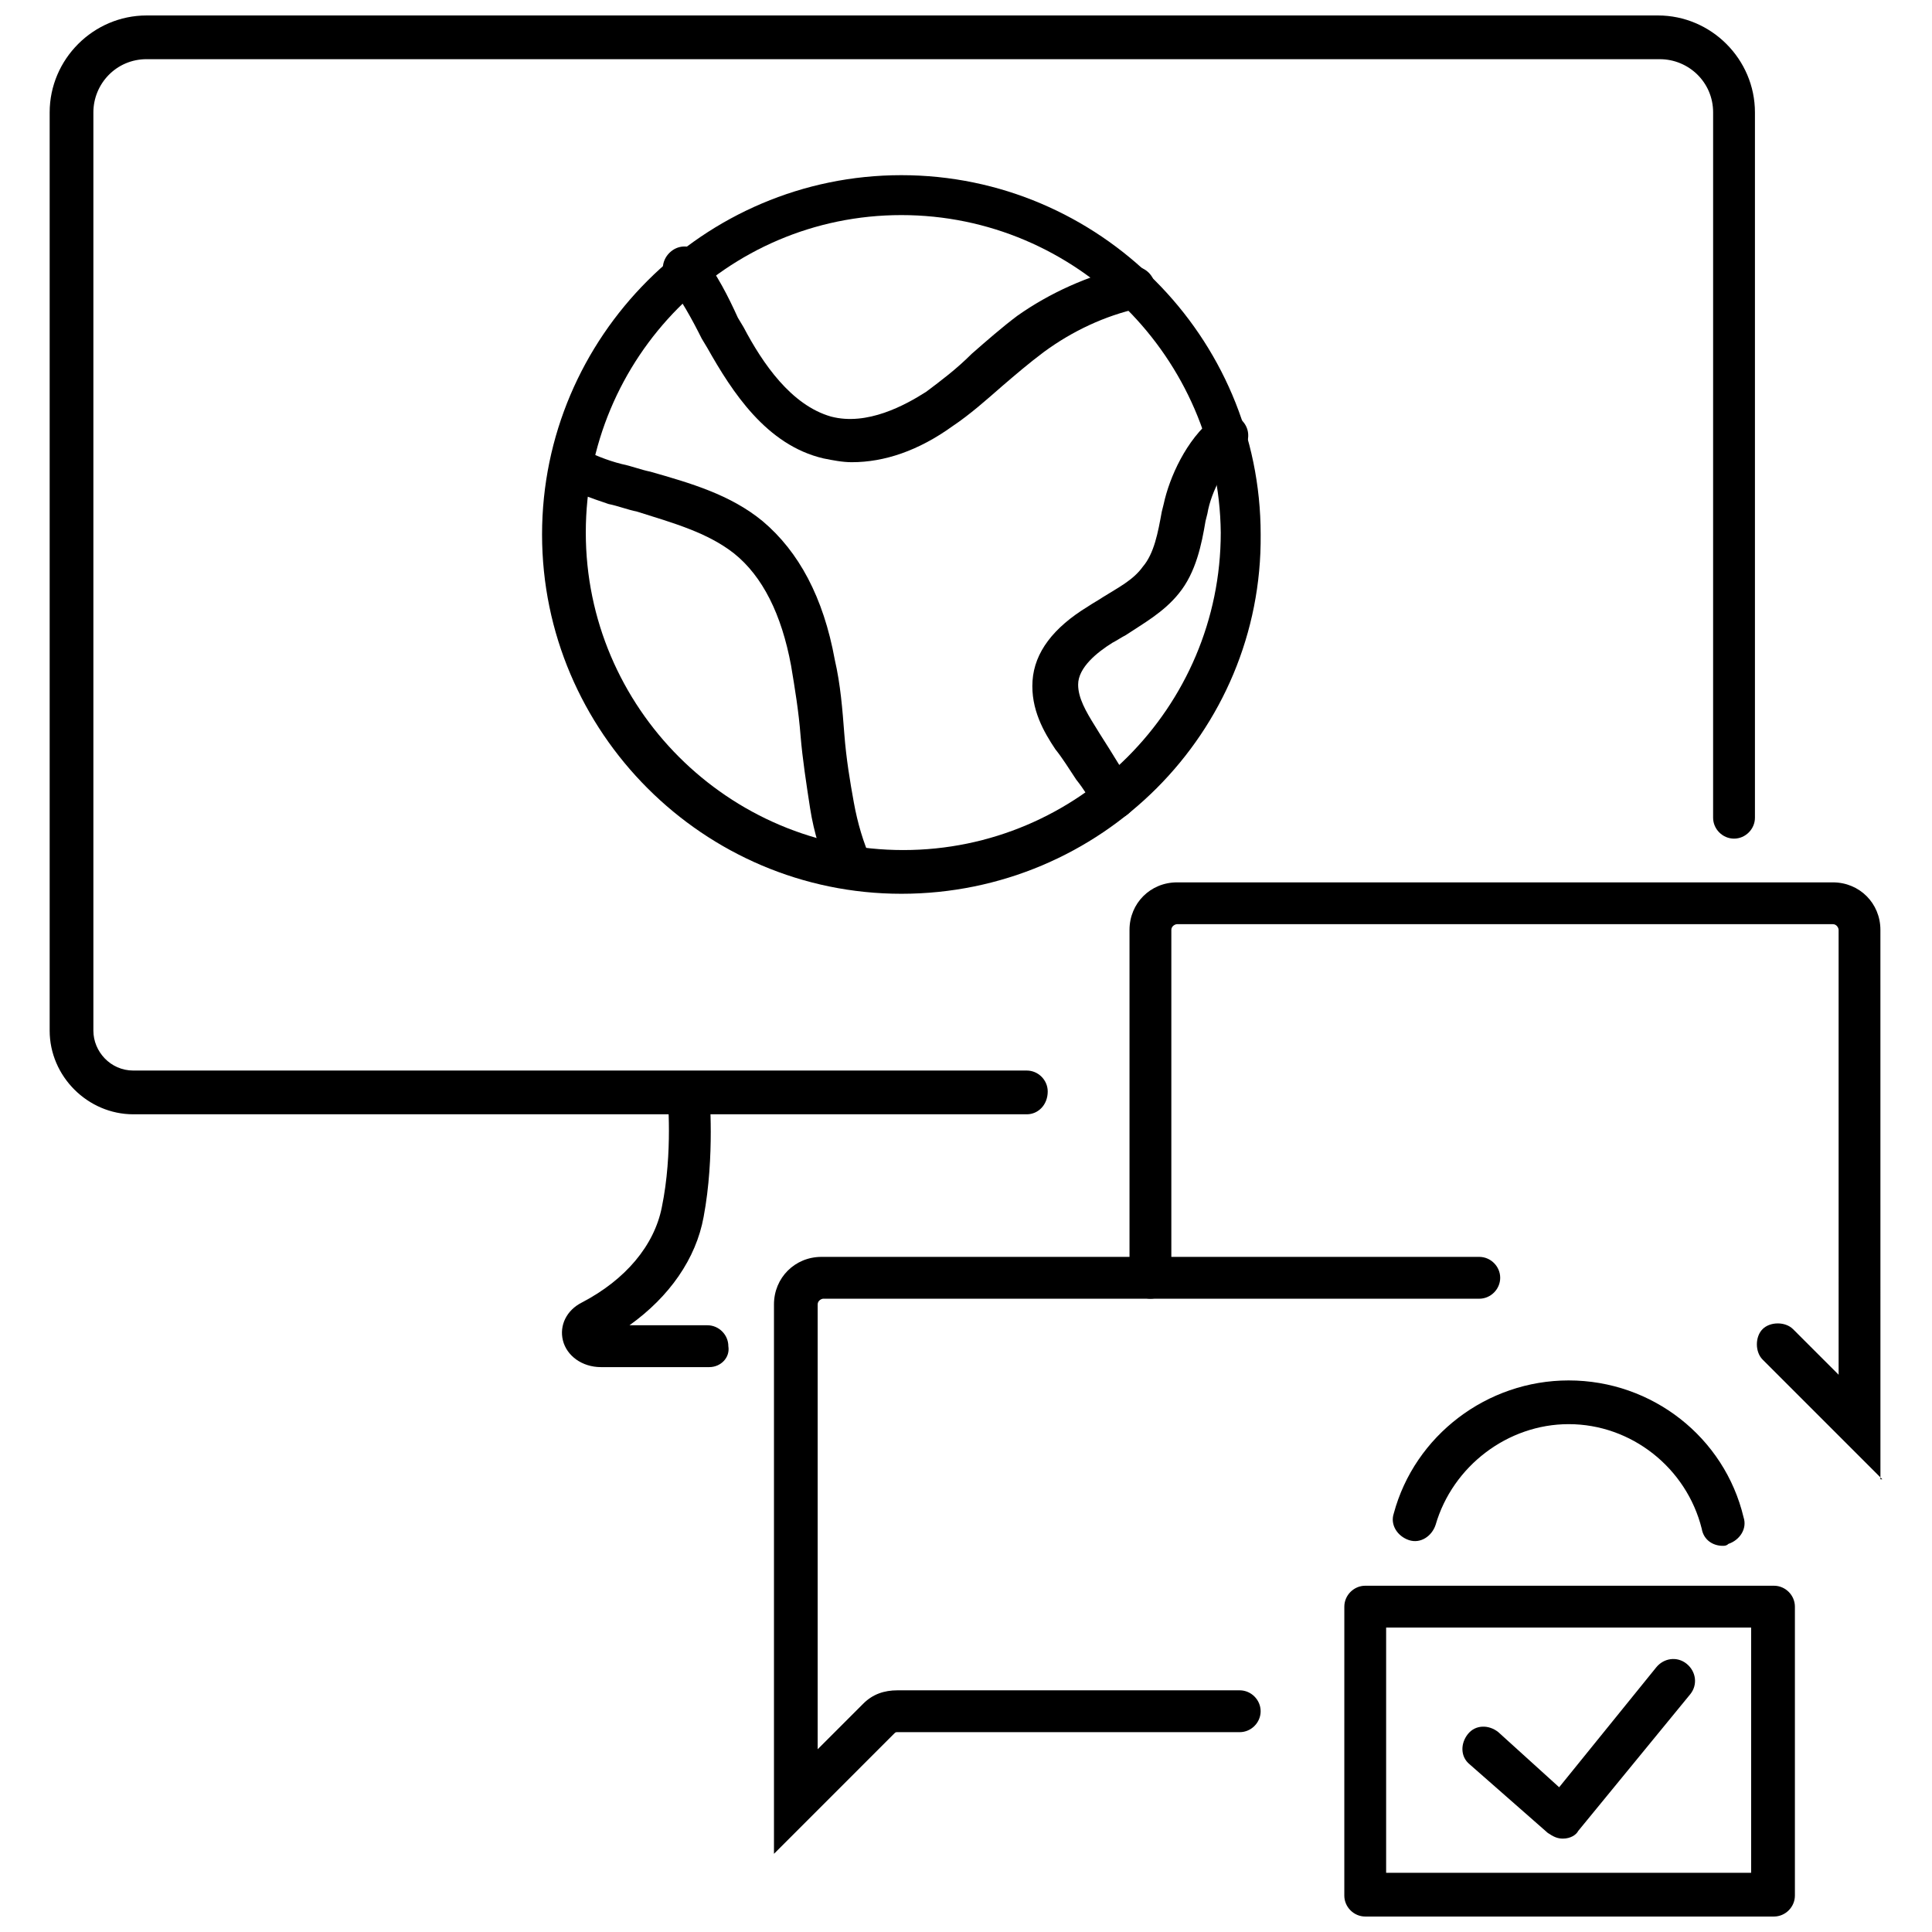
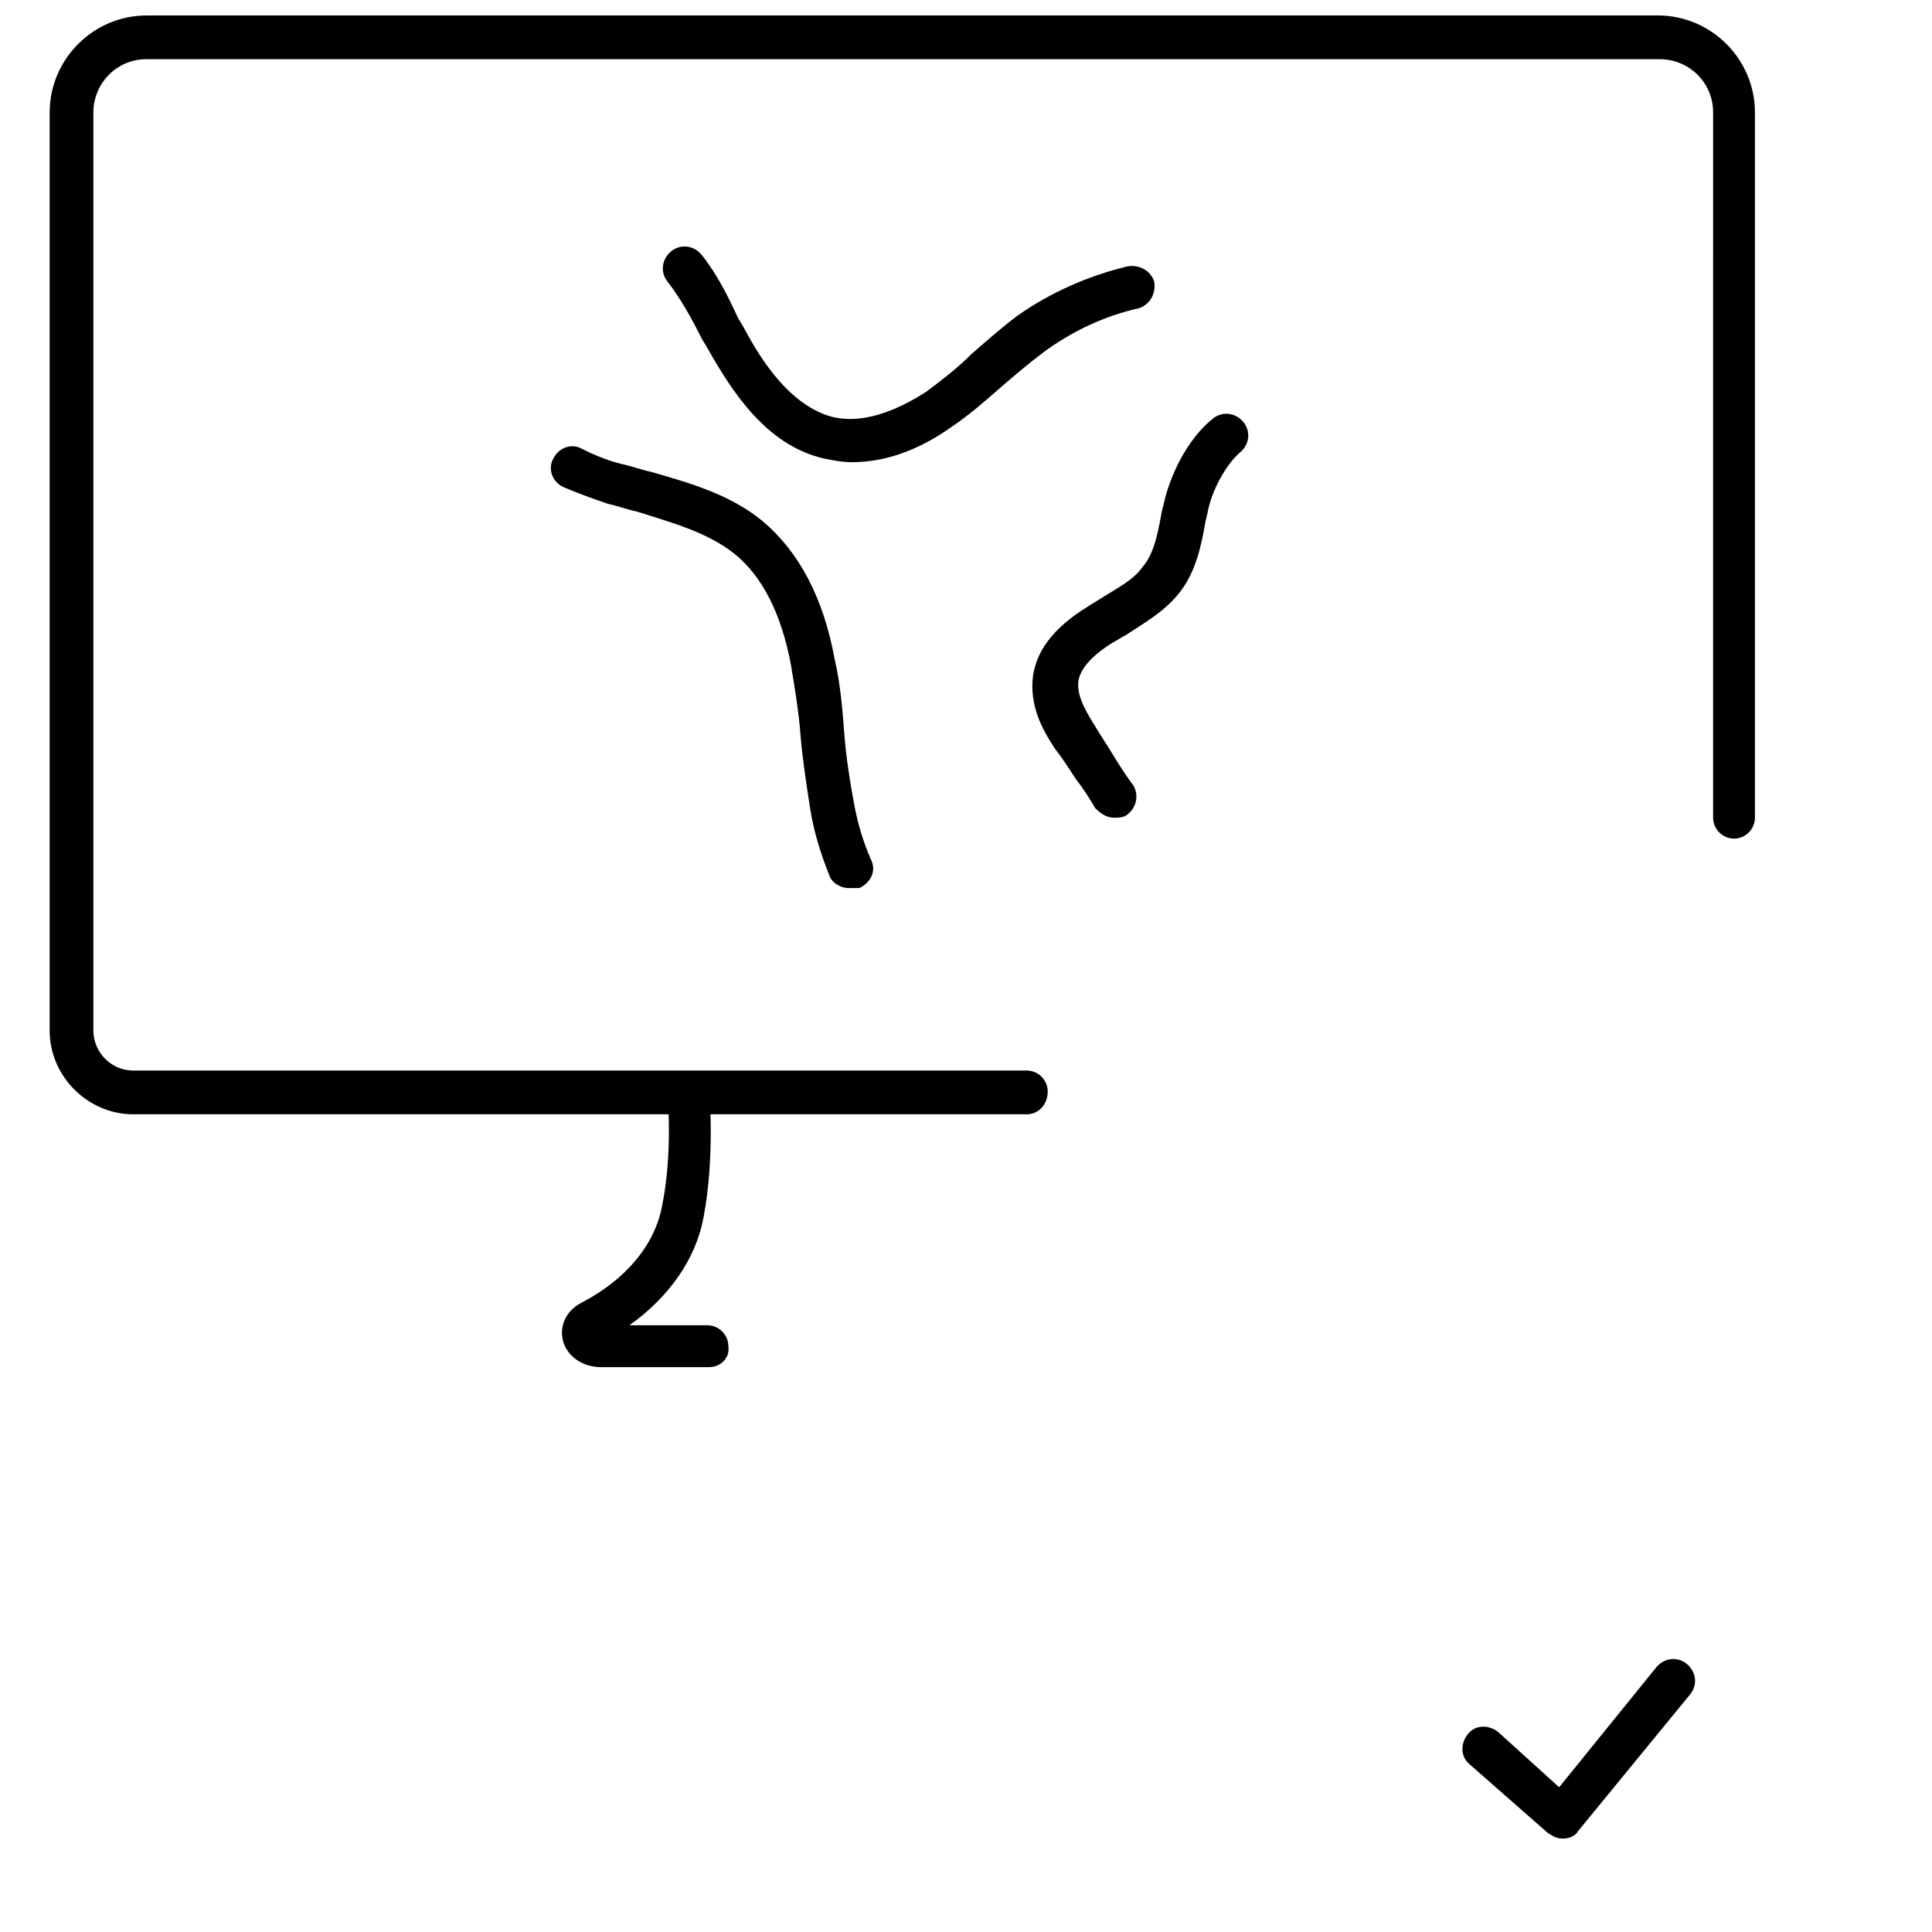
<svg xmlns="http://www.w3.org/2000/svg" width="800px" height="800px" version="1.1" viewBox="144 144 512 512">
  <defs>
    <clipPath id="b">
      <path d="m500 564h120v87.902h-120z" />
    </clipPath>
    <clipPath id="a">
      <path d="m157 148.09h453v291.91h-453z" />
    </clipPath>
  </defs>
-   <path d="m642.84 536.03-31.738-31.738c-2.016-2.016-2.016-6.047 0-8.062 2.016-2.016 6.047-2.016 8.062 0l12.09 12.09-0.004-117.89c0-0.504-0.504-1.512-1.512-1.512h-173.81c-0.504 0-1.512 0.504-1.512 1.512v92.195c0 3.023-2.519 5.543-5.543 5.543-3.023 0-5.543-2.519-5.543-5.543v-92.195c0-7.055 5.543-12.594 12.594-12.594h173.81c7.055 0 12.594 5.543 12.594 12.594l0.008 145.6z" />
-   <path d="m349.11 635.28v-145.6c0-7.055 5.543-12.594 12.594-12.594h174.32c3.023 0 5.543 2.519 5.543 5.543s-2.519 5.543-5.543 5.543l-173.82-0.004c-0.504 0-1.512 0.504-1.512 1.512v117.89l12.09-12.09c2.519-2.519 5.543-3.527 9.07-3.527h90.688c3.023 0 5.543 2.519 5.543 5.543 0 3.023-2.519 5.543-5.543 5.543h-90.688c-0.504 0-0.504 0-1.008 0.504z" />
  <path d="m558.2 631.25c-1.512 0-2.519-0.504-4.031-1.512l-20.656-18.137c-2.519-2.016-2.519-5.543-0.504-8.062 2.016-2.519 5.543-2.519 8.062-0.504l16.121 14.609 25.695-31.738c2.016-2.519 5.543-3.023 8.062-1.008 2.519 2.016 3.023 5.543 1.008 8.062l-29.727 36.273c-0.504 1.008-2.016 2.016-4.031 2.016z" />
  <g clip-path="url(#b)">
-     <path d="m614.12 651.9h-108.32c-3.023 0-5.543-2.519-5.543-5.543l0.004-76.578c0-3.023 2.519-5.543 5.543-5.543h108.32c3.023 0 5.543 2.519 5.543 5.543v76.578c-0.004 3.023-2.523 5.543-5.547 5.543zm-102.78-11.586h96.73v-64.992h-96.73z" />
-   </g>
-   <path d="m600.52 553.66c-2.519 0-5.039-1.512-5.543-4.535-4.031-16.121-18.641-27.711-35.266-27.711-16.121 0-30.73 11.082-35.266 26.703-1.008 3.023-4.031 5.039-7.055 4.031-3.023-1.008-5.039-4.031-4.031-7.055 5.543-20.656 24.688-35.266 46.352-35.266 22.168 0 41.312 15.113 46.352 36.273 1.008 3.023-1.008 6.047-4.031 7.055-0.504 0.504-1.008 0.504-1.512 0.504z" />
-   <path d="m331.98 506.3h-28.719c-5.039 0-9.07-3.023-10.078-7.055s1.008-8.062 5.039-10.078c11.586-6.047 19.145-15.113 21.16-25.191 3.023-14.609 1.512-29.727 1.512-29.727-0.504-3.023 2.016-6.047 5.039-6.047 3.023-0.504 6.047 2.016 6.047 5.039 0 0.504 1.512 17.129-1.512 33.25-2.016 11.082-9.07 21.16-19.648 28.719h20.656c3.023 0 5.543 2.519 5.543 5.543 0.504 3.031-2.016 5.547-5.039 5.547z" />
+     </g>
+   <path d="m331.98 506.3h-28.719c-5.039 0-9.07-3.023-10.078-7.055s1.008-8.062 5.039-10.078c11.586-6.047 19.145-15.113 21.16-25.191 3.023-14.609 1.512-29.727 1.512-29.727-0.504-3.023 2.016-6.047 5.039-6.047 3.023-0.504 6.047 2.016 6.047 5.039 0 0.504 1.512 17.129-1.512 33.25-2.016 11.082-9.07 21.16-19.648 28.719h20.656c3.023 0 5.543 2.519 5.543 5.543 0.504 3.031-2.016 5.547-5.039 5.547" />
  <g clip-path="url(#a)">
    <path d="m416.12 439.3h-236.79c-12.09 0-22.168-10.078-22.168-22.168v-243.34c0-14.109 11.586-25.695 25.691-25.695h400.53c14.105 0 25.695 11.586 25.695 25.695v186.91c0 3.023-2.519 5.543-5.543 5.543-3.023 0-5.543-2.519-5.543-5.543l0.004-186.91c0-8.062-6.551-14.105-14.105-14.105l-401.04-0.004c-8.062 0-14.105 6.551-14.105 14.105v243.34c0 5.543 4.535 10.578 10.578 10.578h236.79c3.023 0 5.543 2.519 5.543 5.543 0.004 3.531-2.516 6.051-5.539 6.051z" />
  </g>
  <path d="m369.77 266.49c-2.519 0-5.039-0.504-7.559-1.008-15.113-3.527-24.184-17.633-30.73-29.223l-1.512-2.519c-2.519-5.039-5.543-10.578-9.07-15.113-2.016-2.519-1.512-6.047 1.008-8.062s6.047-1.512 8.062 1.008c4.031 5.039 7.055 11.082 9.574 16.625l1.512 2.519c5.039 9.574 12.594 20.656 23.176 23.68 9.574 2.519 19.648-3.023 25.191-6.551 4.031-3.023 8.062-6.047 12.09-10.078 4.031-3.527 8.062-7.055 12.09-10.078 8.566-6.047 18.641-10.578 29.223-13.098 3.023-0.504 6.047 1.008 7.055 4.031 0.504 3.023-1.008 6.047-4.031 7.055-9.07 2.016-17.633 6.047-25.191 11.586-4.031 3.023-7.559 6.047-11.082 9.07-4.031 3.527-8.566 7.559-13.098 10.578-9.074 6.555-18.141 9.578-26.707 9.578z" />
  <path d="m368.76 379.34c-2.016 0-4.535-1.512-5.039-3.527-2.016-5.039-4.031-11.082-5.039-17.633-1.008-6.551-2.016-13.098-2.519-19.145-0.504-6.551-1.512-12.594-2.519-18.641-2.519-13.602-7.559-23.68-15.113-29.727-7.055-5.543-16.121-8.062-25.695-11.082-2.519-0.504-5.039-1.512-7.559-2.016-4.535-1.512-8.566-3.023-12.09-4.535-3.023-1.512-4.031-5.039-2.519-7.559 1.512-3.023 5.039-4.031 7.559-2.519 3.023 1.512 6.551 3.023 10.578 4.031 2.519 0.504 5.039 1.512 7.559 2.016 10.578 3.023 21.16 6.047 29.727 13.098 9.574 8.062 16.121 20.152 19.145 36.777 1.512 6.551 2.016 13.098 2.519 19.648s1.512 12.594 2.519 18.137c1.008 5.543 2.519 10.578 4.535 15.113 1.512 3.023 0 6.047-3.023 7.559-1.512 0.004-2.016 0.004-3.023 0.004z" />
-   <path d="m382.87 380.86c-52.395 0-95.219-42.824-95.219-95.219s42.824-95.219 95.219-95.219c52.395 0 95.219 42.824 95.219 95.219 0.508 52.395-42.316 95.219-95.219 95.219zm0-179.86c-46.348 0-83.629 37.789-83.629 84.137 0 46.352 37.785 84.137 84.137 84.137s84.137-37.785 84.137-84.137c-0.508-46.348-38.293-84.137-84.645-84.137z" />
  <path d="m439.3 360.7c-2.016 0-3.527-1.008-5.039-2.519-1.512-2.519-3.023-5.039-5.039-7.559-2.016-3.023-3.527-5.543-5.543-8.062-3.023-4.535-6.551-10.578-6.047-18.137 0.504-7.559 5.543-14.105 14.609-19.648 1.512-1.008 2.519-1.512 4.031-2.519 4.031-2.519 8.062-4.535 10.578-8.062 3.023-3.527 4.031-9.07 5.039-14.609l0.504-2.016c1.512-7.055 6.047-17.129 13.098-22.672 2.519-2.016 6.047-1.512 8.062 1.008s1.512 6.047-1.008 8.062c-3.527 3.023-7.559 10.078-8.566 16.121l-0.504 2.016c-1.008 6.047-2.519 13.602-7.055 19.145-4.031 5.039-9.574 8.062-14.105 11.082-1.008 0.504-2.519 1.512-3.527 2.016-4.031 2.519-9.07 6.551-9.07 11.082 0 3.527 2.016 7.055 4.535 11.082 1.512 2.519 3.527 5.543 5.039 8.062 1.512 2.519 3.527 5.543 5.039 7.559 1.512 2.519 1.008 6.047-2.016 8.062-1 0.508-2.008 0.508-3.016 0.508z" />
</svg>